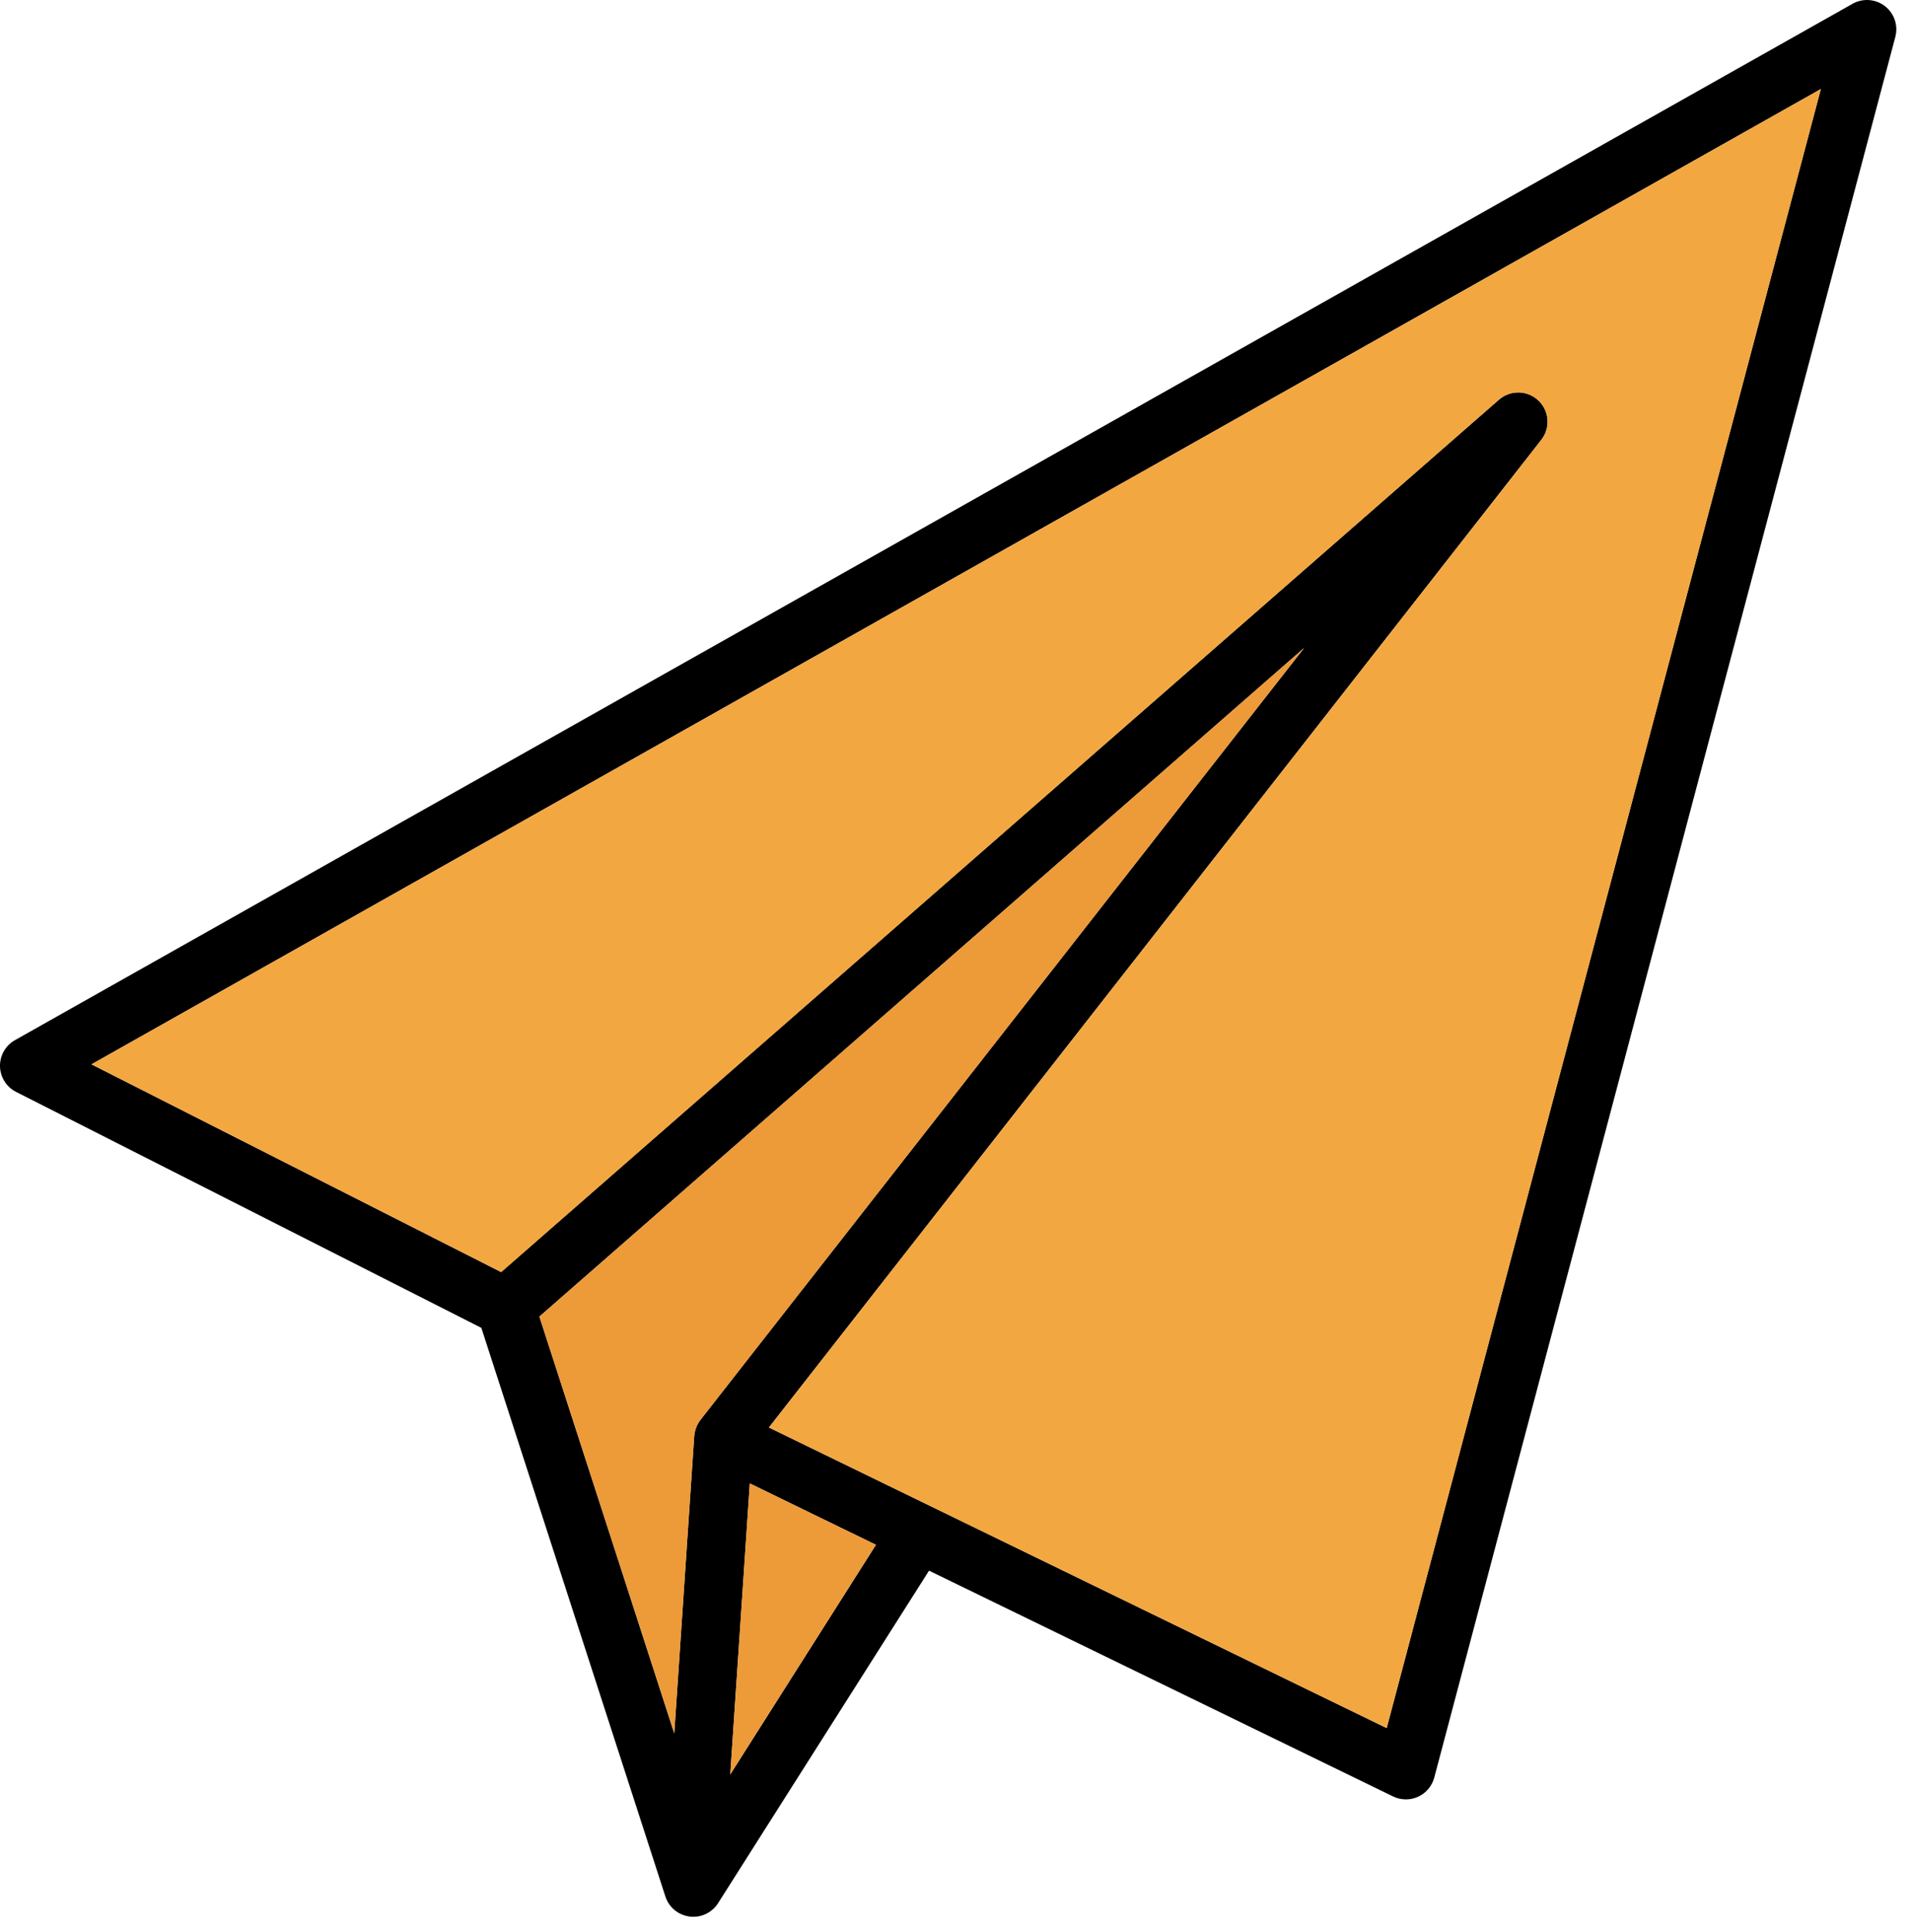
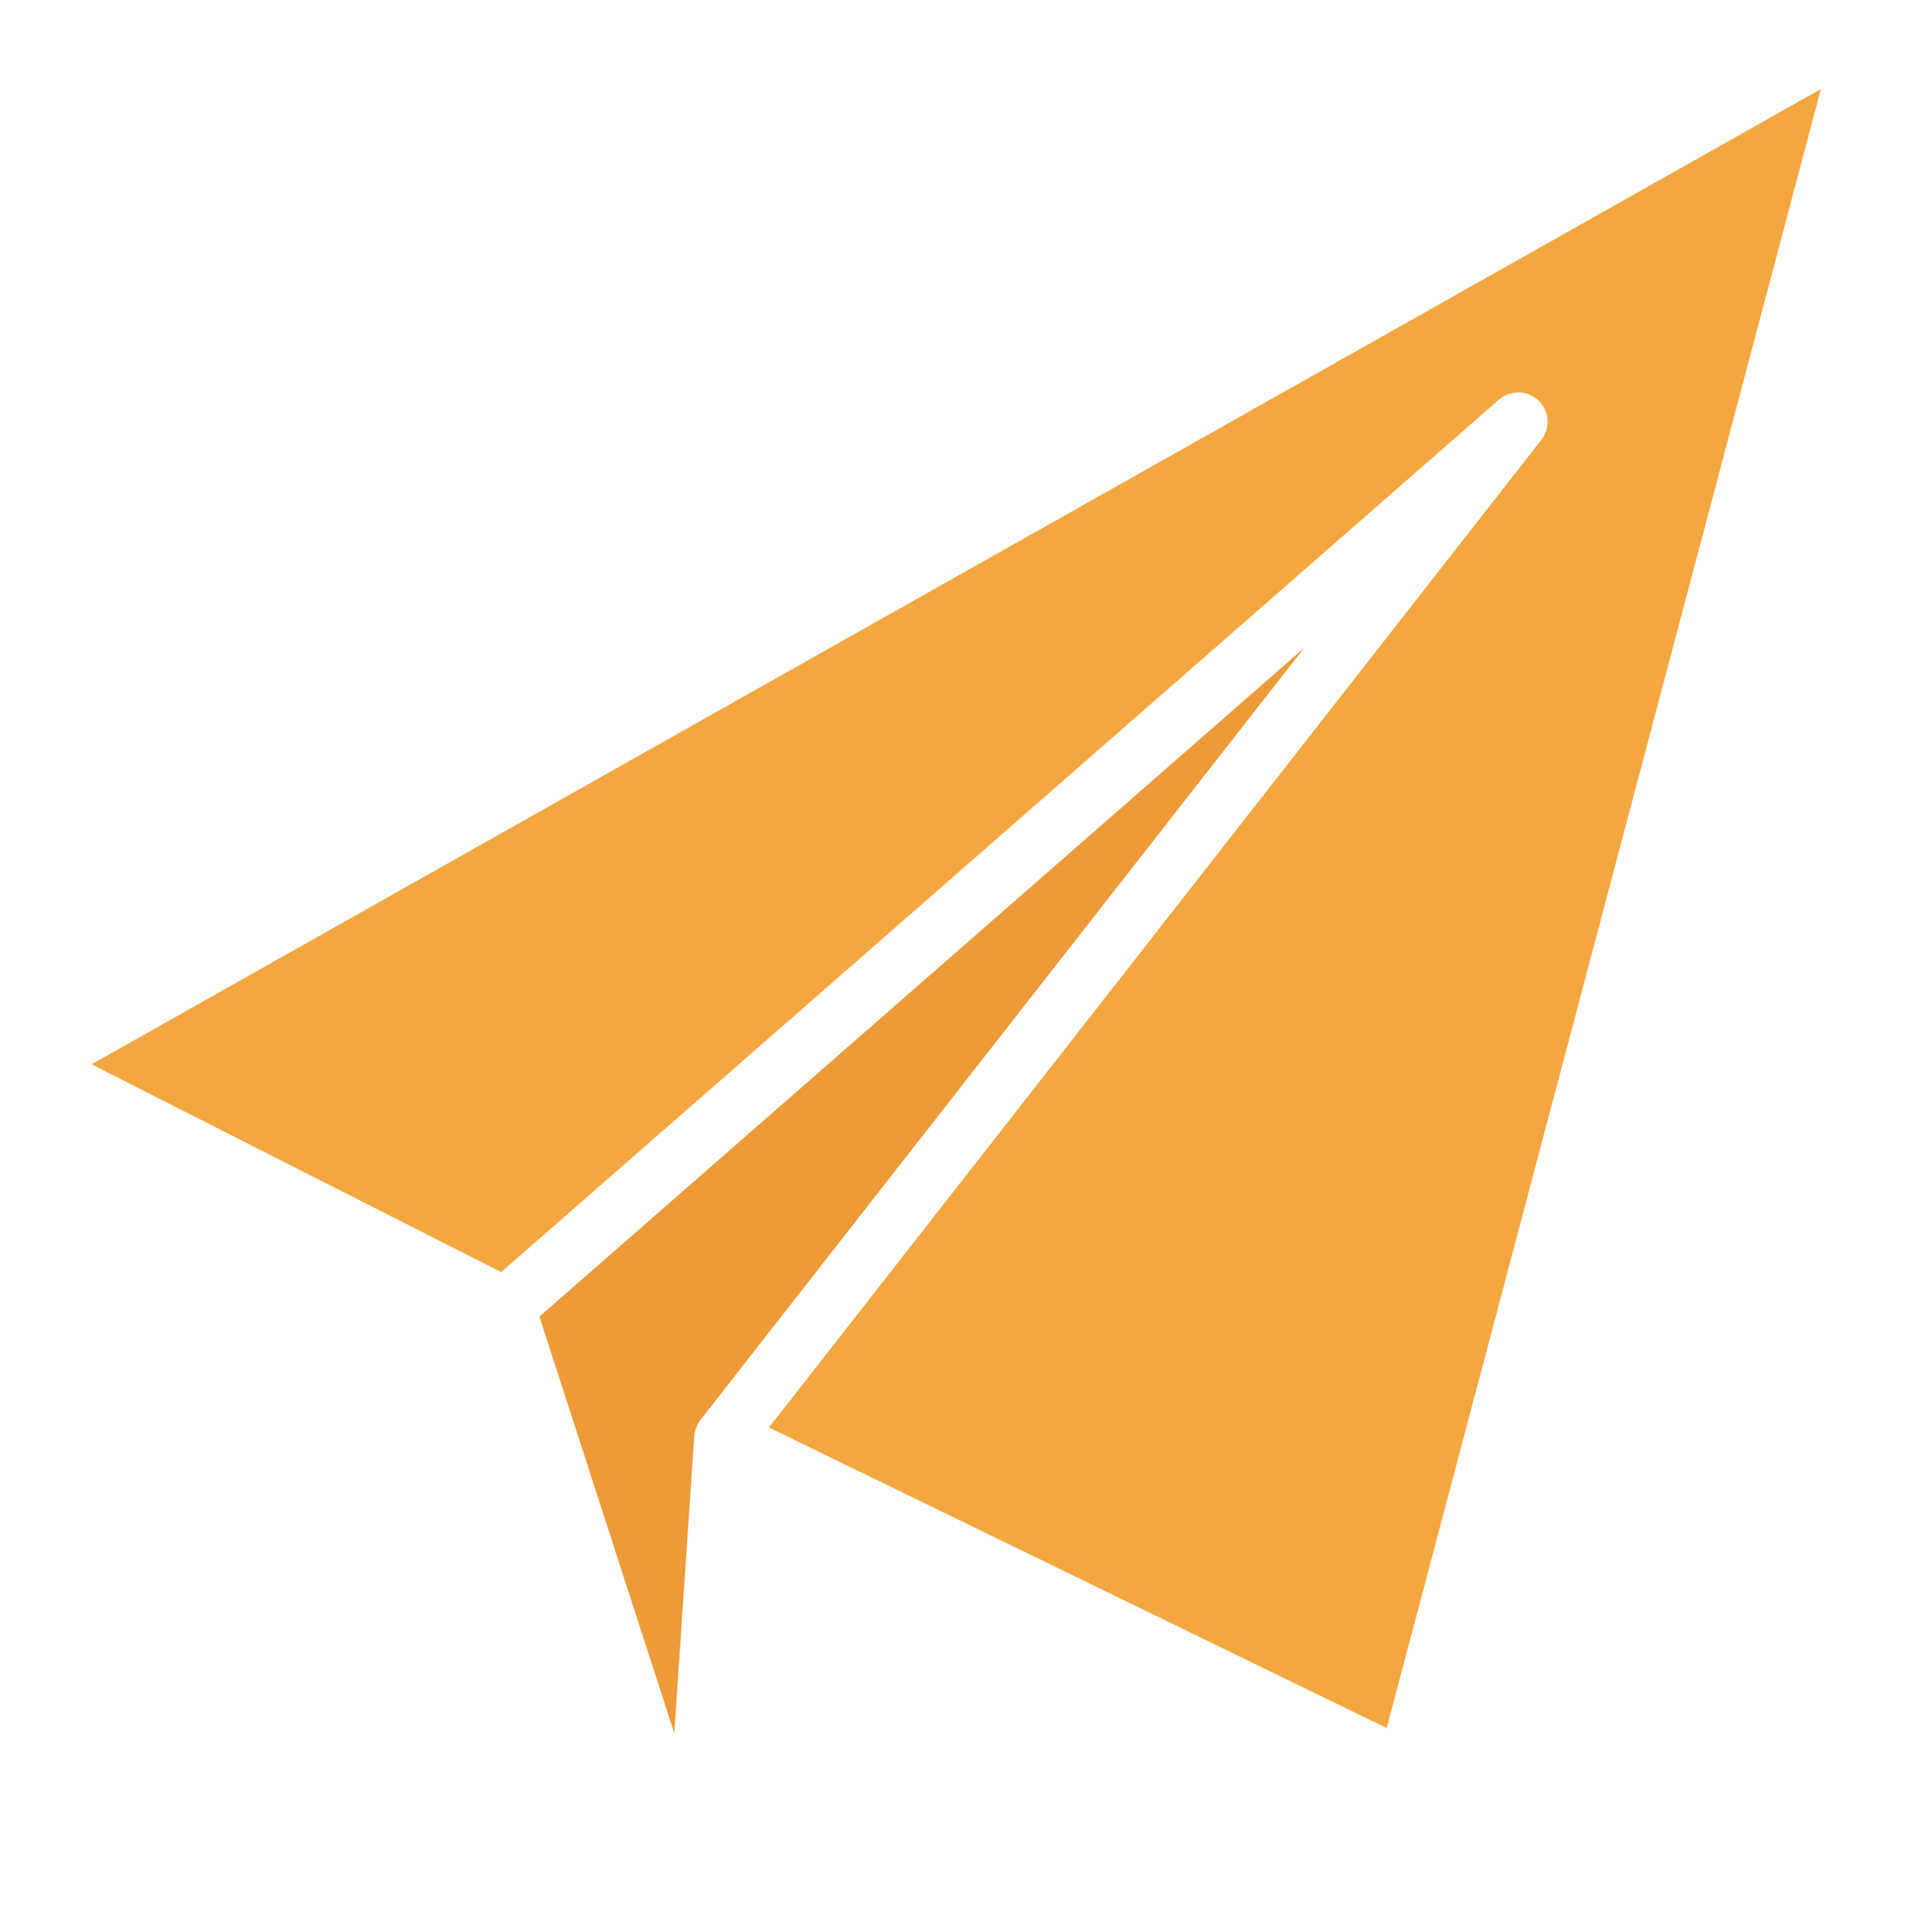
<svg xmlns="http://www.w3.org/2000/svg" width="92" height="93" viewBox="0 0 92 93" fill="none">
-   <path d="M90.744 0.295C90.295 -0.053 89.681 -0.096 89.187 0.182L0.719 50.067C0.265 50.322 -0.01 50.807 0 51.327C0.012 51.849 0.309 52.321 0.773 52.556L23.174 63.915L32.033 91.284C32.035 91.288 32.036 91.291 32.037 91.295C32.043 91.311 32.049 91.326 32.055 91.342C32.064 91.365 32.072 91.388 32.082 91.412C32.089 91.427 32.096 91.441 32.102 91.455C32.117 91.486 32.133 91.517 32.148 91.546C32.151 91.551 32.154 91.557 32.157 91.561C32.176 91.596 32.2 91.63 32.222 91.663C32.229 91.673 32.236 91.68 32.242 91.69C32.26 91.716 32.28 91.74 32.301 91.764C32.307 91.773 32.314 91.78 32.32 91.788C32.347 91.819 32.374 91.848 32.404 91.875C32.408 91.88 32.413 91.883 32.418 91.887C32.443 91.911 32.469 91.933 32.496 91.954C32.508 91.963 32.517 91.971 32.529 91.979C32.551 91.996 32.575 92.013 32.6 92.028C32.61 92.035 32.62 92.043 32.631 92.049C32.663 92.069 32.696 92.088 32.73 92.105C32.743 92.112 32.756 92.118 32.77 92.123C32.794 92.135 32.818 92.146 32.843 92.155C32.858 92.162 32.873 92.168 32.887 92.173C32.92 92.186 32.953 92.195 32.986 92.205C32.997 92.209 33.006 92.212 33.016 92.214C33.051 92.223 33.087 92.231 33.123 92.238C33.136 92.24 33.148 92.242 33.162 92.244C33.175 92.246 33.187 92.249 33.201 92.251C33.226 92.254 33.251 92.256 33.277 92.258C33.28 92.258 33.282 92.258 33.284 92.259H33.287C33.318 92.261 33.349 92.262 33.38 92.262C33.381 92.262 33.381 92.262 33.381 92.262C33.382 92.262 33.382 92.262 33.383 92.262C33.422 92.262 33.46 92.259 33.499 92.257C33.511 92.255 33.522 92.254 33.534 92.253C33.571 92.249 33.608 92.244 33.643 92.237C33.654 92.235 33.662 92.232 33.672 92.23C33.7 92.223 33.728 92.217 33.756 92.21C33.77 92.206 33.784 92.201 33.798 92.197C33.831 92.186 33.863 92.176 33.895 92.163C33.906 92.159 33.915 92.154 33.925 92.15C33.952 92.139 33.978 92.127 34.004 92.114C34.016 92.108 34.026 92.102 34.037 92.097C34.07 92.081 34.102 92.061 34.134 92.042C34.137 92.04 34.141 92.038 34.144 92.035C34.174 92.017 34.202 91.995 34.23 91.975C34.238 91.969 34.246 91.963 34.253 91.957C34.313 91.911 34.369 91.857 34.422 91.8C34.428 91.791 34.436 91.784 34.442 91.777C34.462 91.753 34.483 91.729 34.501 91.704C34.506 91.696 34.512 91.689 34.517 91.683C34.534 91.658 34.553 91.633 34.569 91.607L44.726 75.601L67.066 86.469C67.261 86.564 67.472 86.611 67.683 86.611C67.883 86.611 68.085 86.568 68.272 86.483C68.655 86.307 68.94 85.969 69.049 85.56L91.246 1.774C91.391 1.224 91.194 0.642 90.744 0.295ZM33.718 68.346C33.718 68.347 33.717 68.349 33.716 68.35C33.685 68.389 33.657 68.429 33.632 68.47C33.624 68.483 33.618 68.495 33.612 68.506C33.594 68.538 33.576 68.57 33.56 68.603C33.553 68.618 33.547 68.632 33.541 68.647C33.527 68.678 33.515 68.709 33.503 68.741C33.497 68.757 33.491 68.774 33.486 68.791C33.477 68.821 33.469 68.851 33.461 68.882C33.456 68.902 33.452 68.921 33.448 68.941C33.442 68.969 33.437 68.997 33.433 69.026C33.43 69.048 33.427 69.071 33.425 69.092C33.424 69.103 33.422 69.111 33.421 69.122L32.46 83.431L25.967 63.372L62.783 31.188L33.718 68.346ZM35.158 85.407L36.098 71.403L42.17 74.357L35.158 85.407ZM66.757 83.178L44.84 72.515C44.84 72.515 44.84 72.515 44.839 72.515L37.018 68.71L74.203 21.17C74.652 20.597 74.591 19.776 74.062 19.276C73.533 18.774 72.71 18.759 72.162 19.238L24.125 61.229L4.405 51.23L87.659 4.286L66.757 83.178Z" fill="black" />
-   <path d="M42.168 74.357L35.156 85.407L36.096 71.403L42.168 74.357Z" fill="#ED9A39" />
  <path d="M62.784 31.187L33.72 68.346C33.72 68.347 33.719 68.349 33.718 68.35C33.688 68.389 33.66 68.429 33.634 68.47C33.627 68.483 33.621 68.495 33.614 68.506C33.596 68.538 33.578 68.57 33.562 68.603C33.556 68.618 33.549 68.632 33.543 68.647C33.529 68.678 33.517 68.709 33.505 68.741C33.499 68.757 33.493 68.774 33.489 68.791C33.479 68.821 33.471 68.851 33.463 68.882C33.459 68.902 33.455 68.921 33.45 68.941C33.444 68.969 33.439 68.997 33.435 69.026C33.432 69.048 33.429 69.071 33.427 69.092C33.426 69.103 33.425 69.111 33.423 69.122L32.462 83.431L25.969 63.372L62.784 31.187Z" fill="#ED9A39" />
  <path d="M87.66 4.287L66.759 83.178L44.842 72.516H44.84L37.019 68.71L74.205 21.171C74.653 20.598 74.592 19.776 74.064 19.276C73.534 18.775 72.712 18.759 72.163 19.238L24.127 61.23L4.406 51.23L87.66 4.287Z" fill="#F3A741" />
</svg>